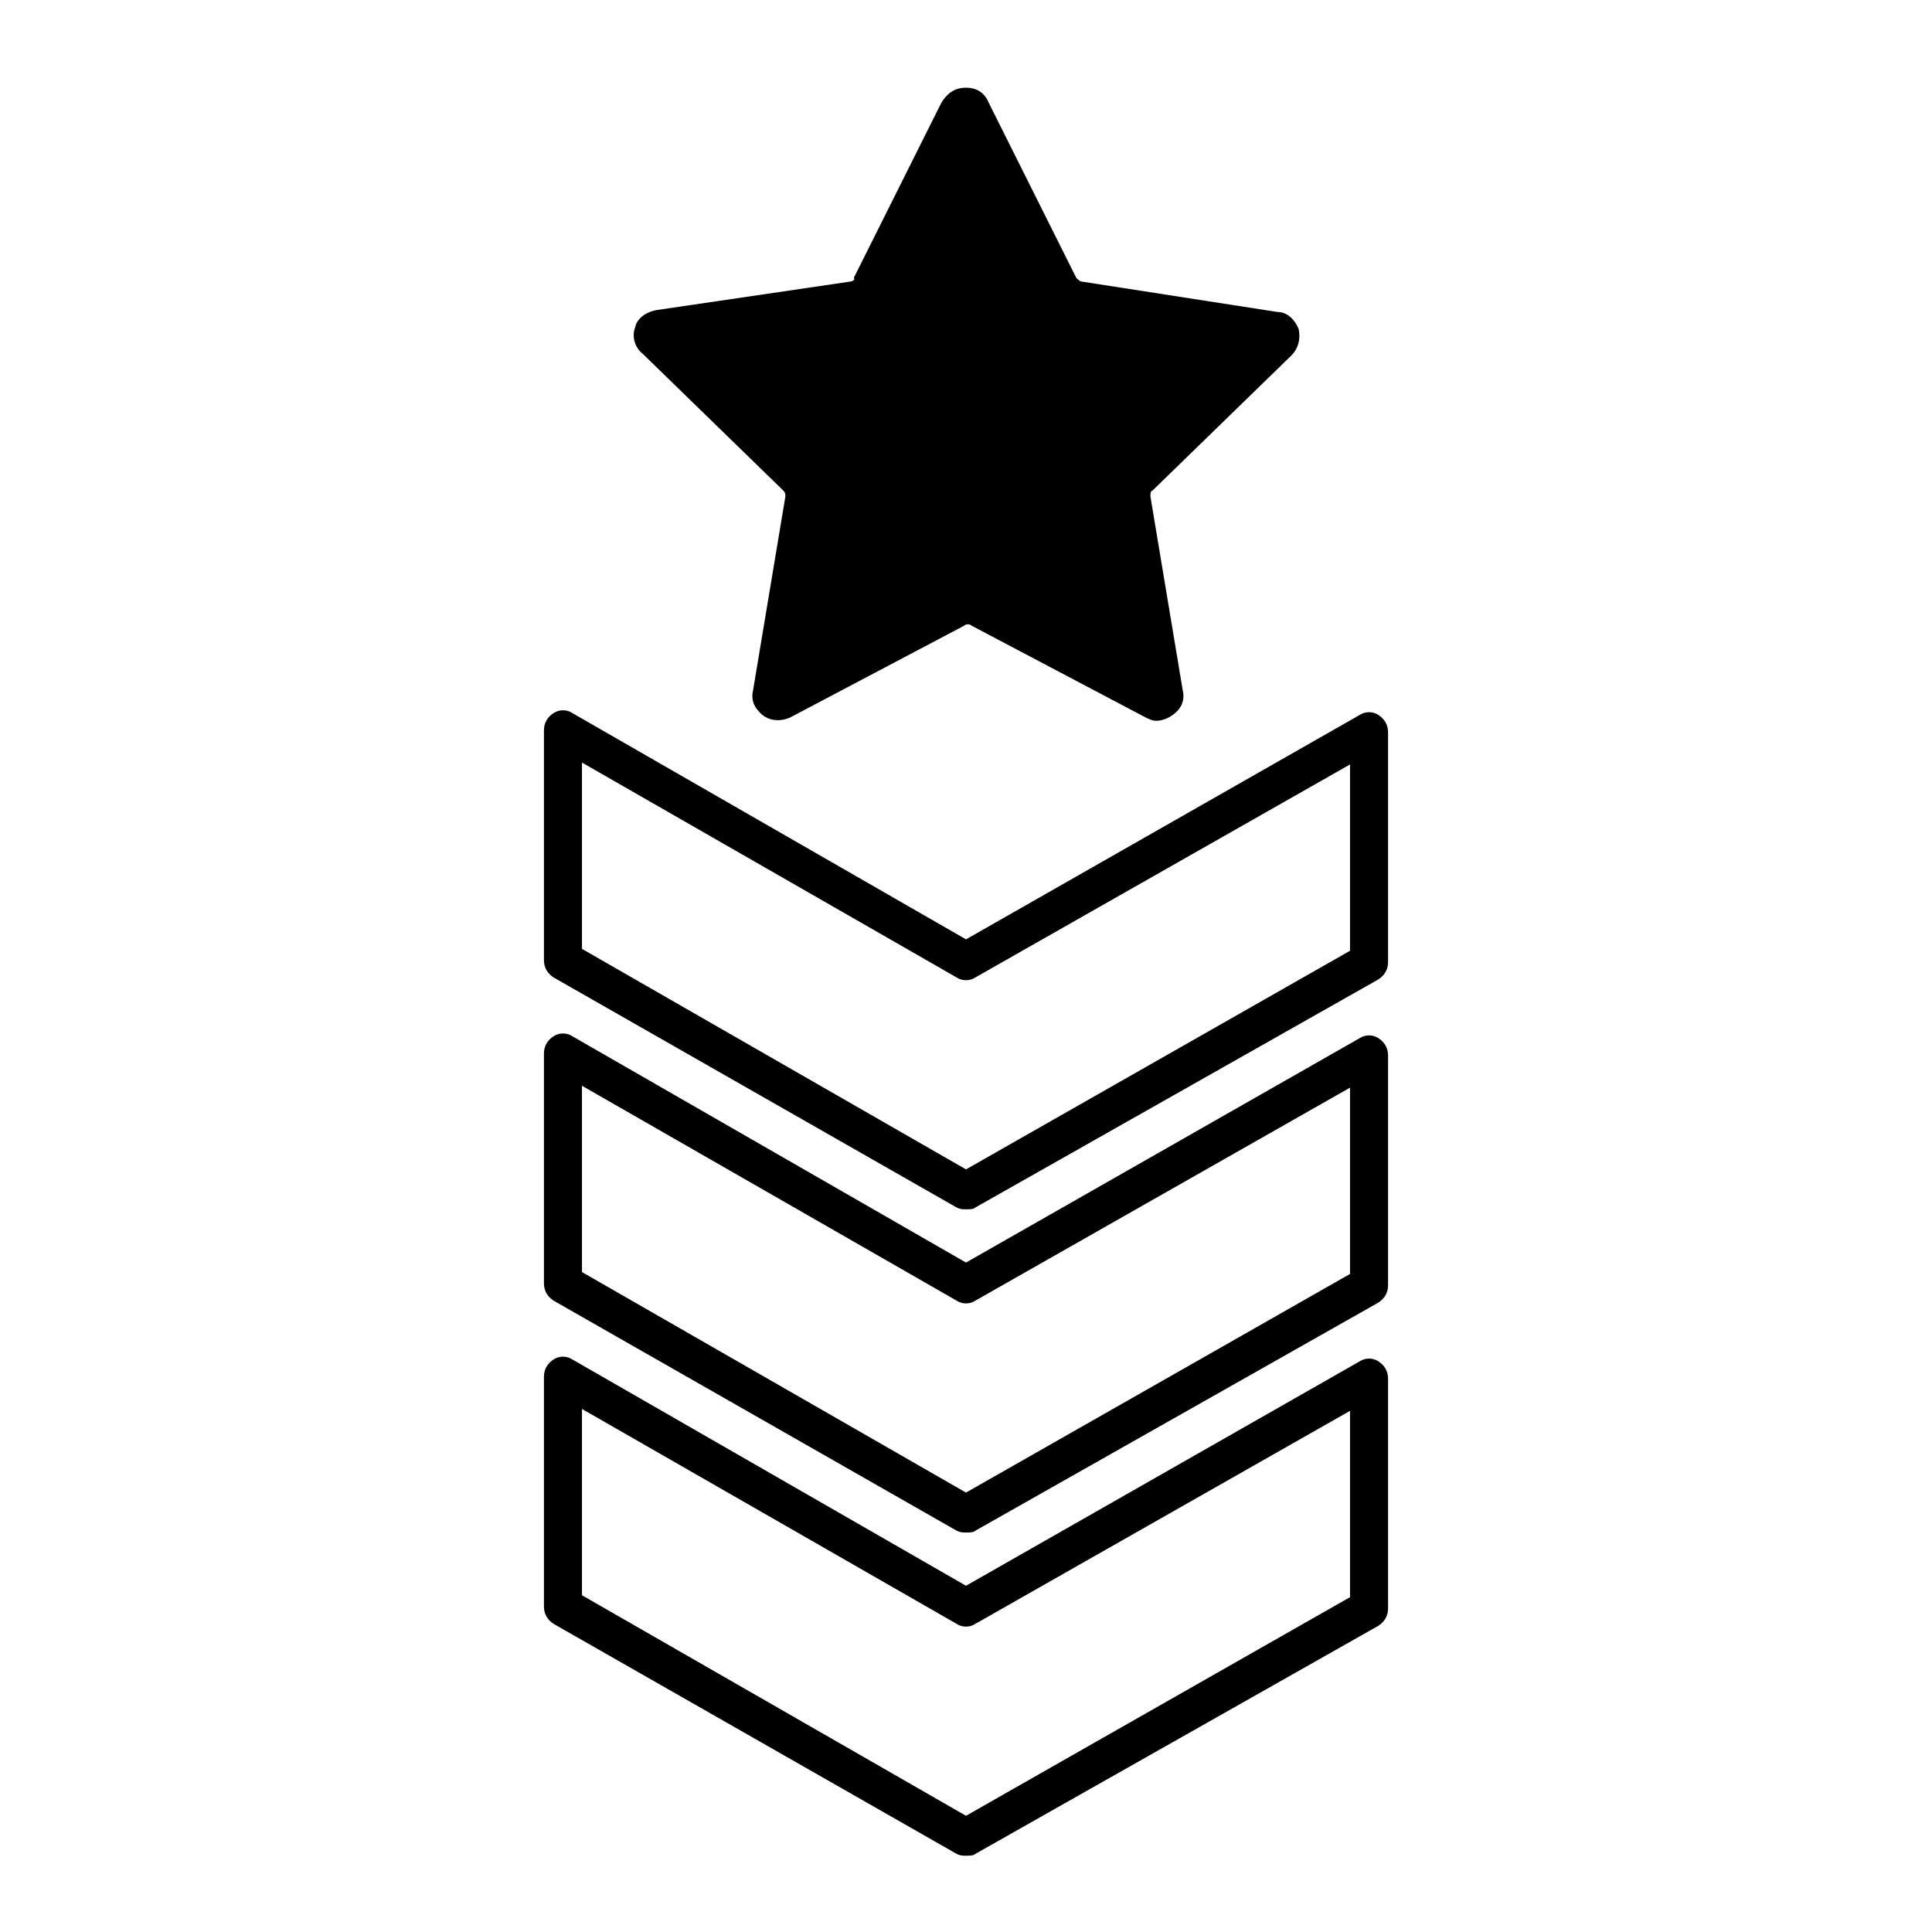
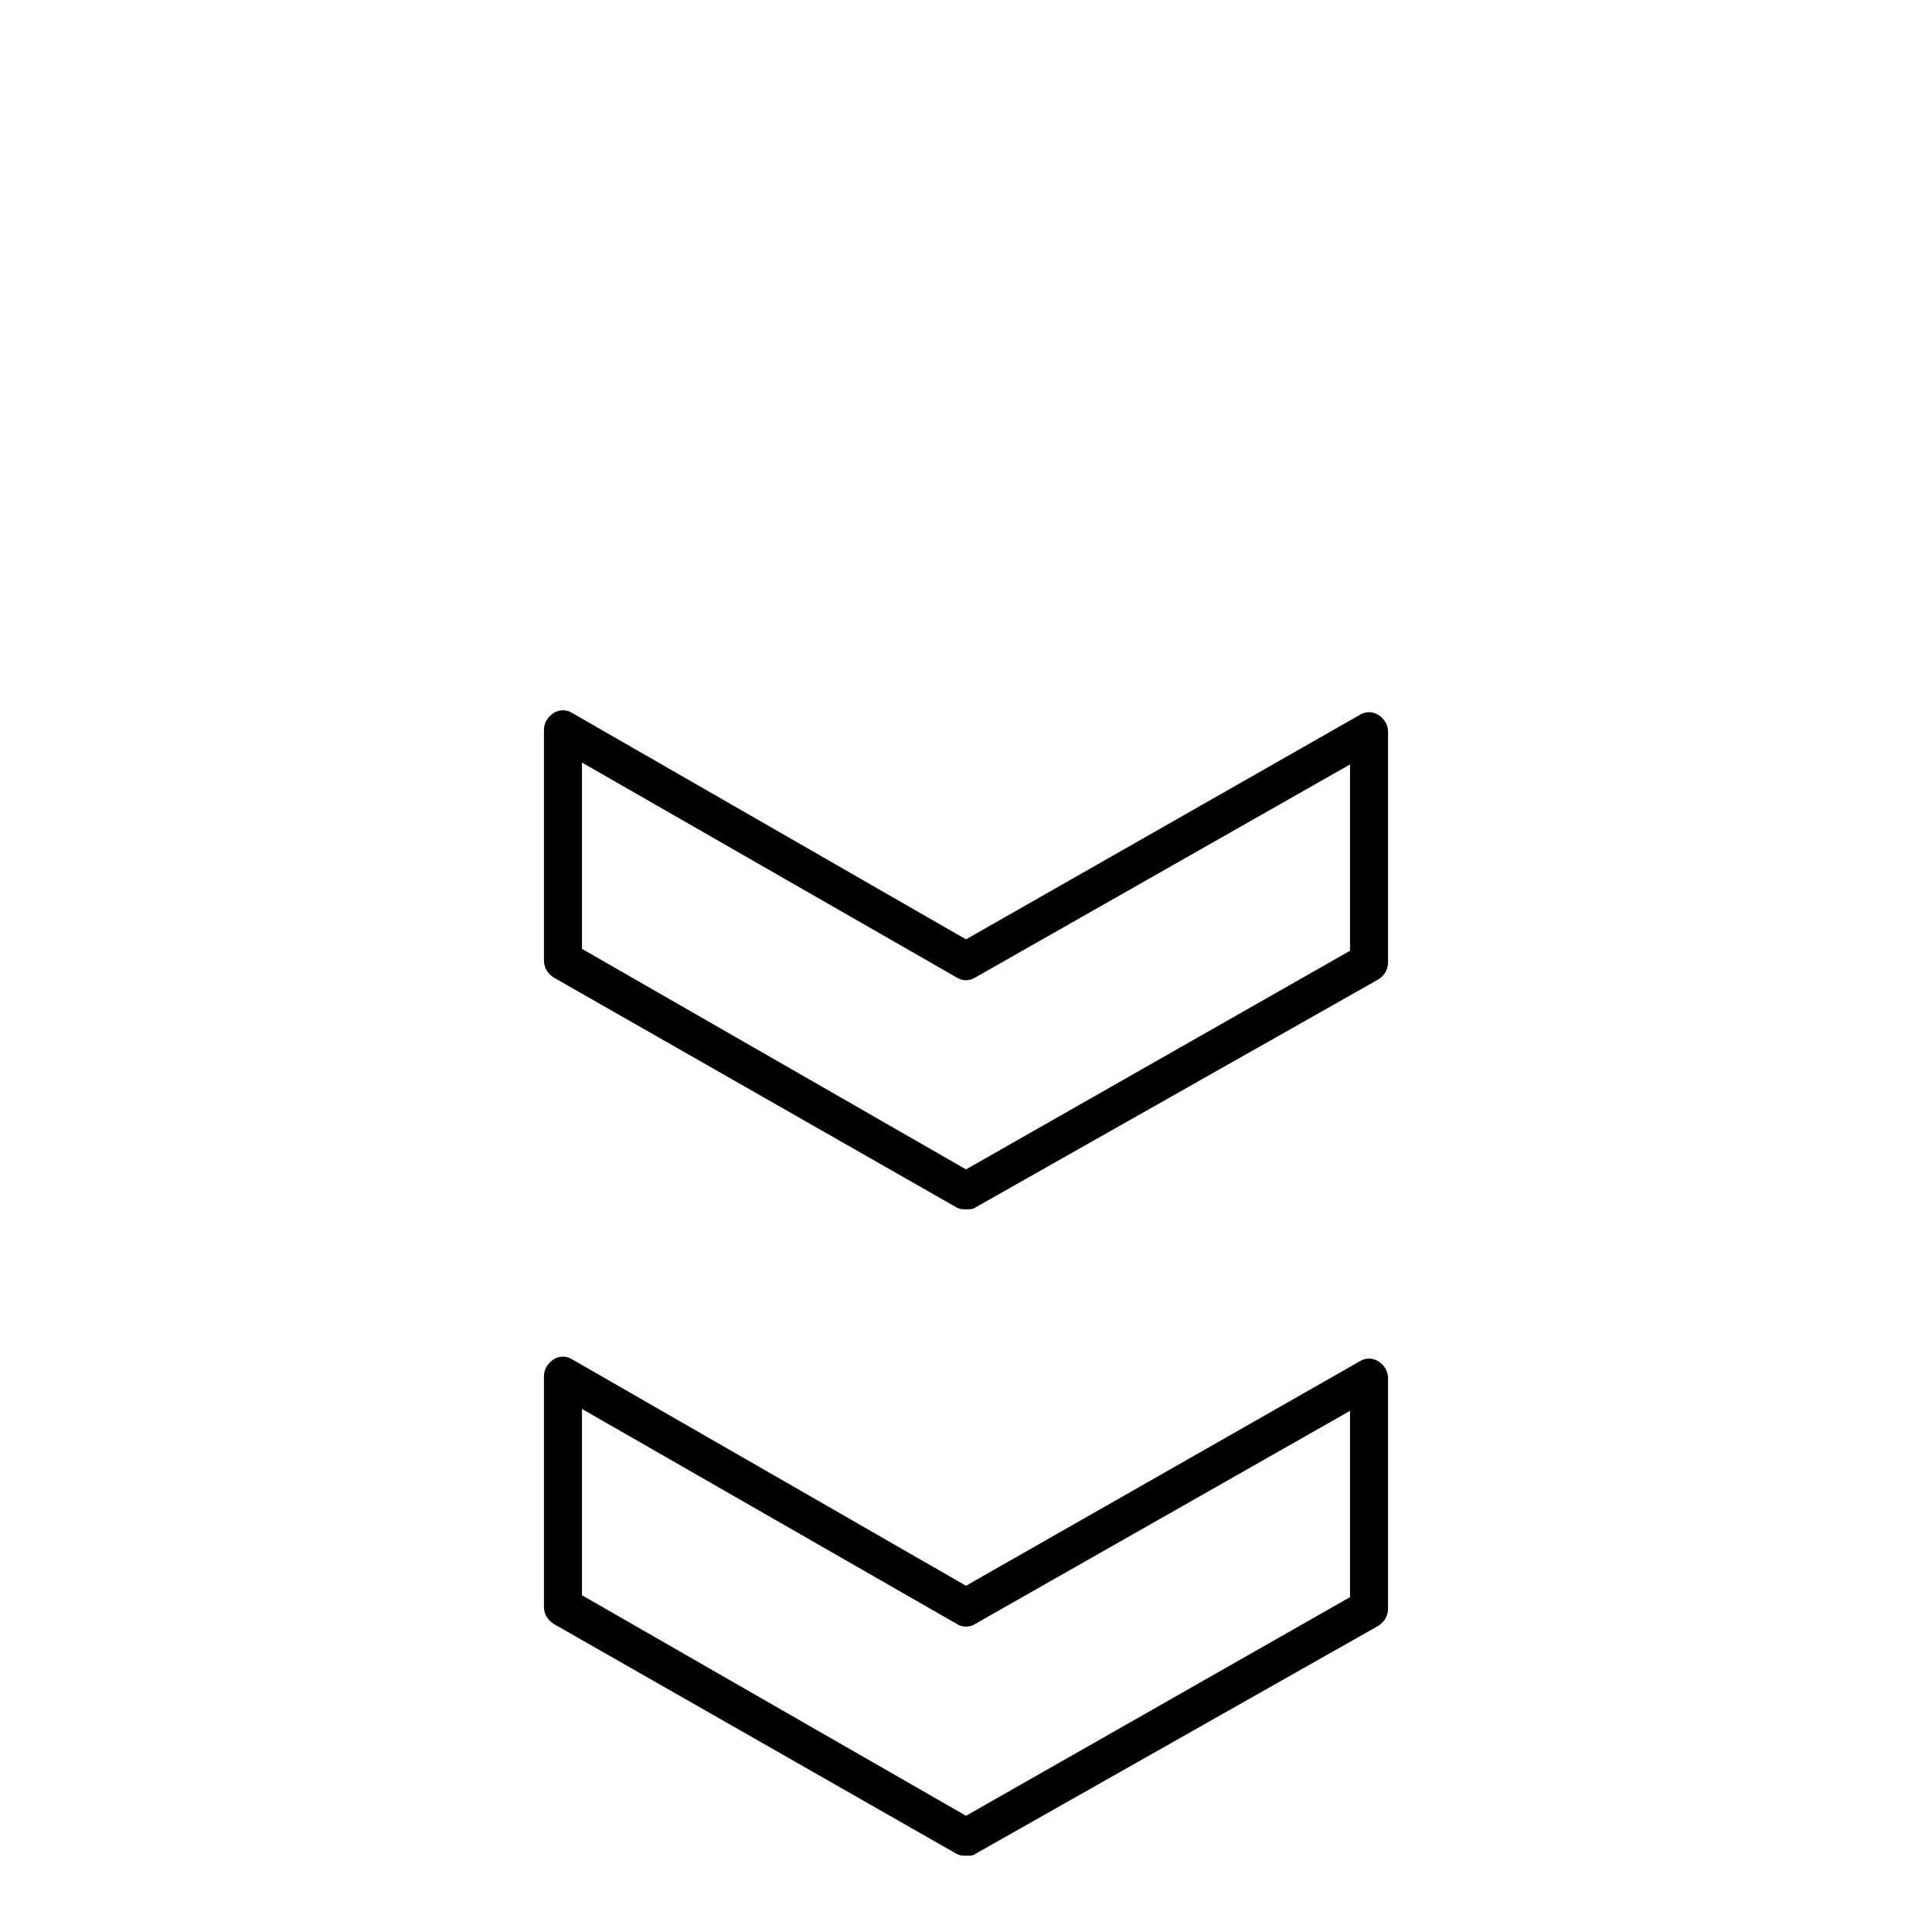
<svg xmlns="http://www.w3.org/2000/svg" fill="#000000" width="800px" height="800px" version="1.1" viewBox="144 144 512 512">
  <g>
    <path d="m400 464.48c-1.008 0-1.512 0-2.519-0.504l-106.81-60.961c-1.512-1.008-2.519-2.519-2.519-4.535v-60.957c0-2.016 1.008-3.527 2.519-4.535 1.512-1.008 3.527-1.008 5.039 0l104.29 59.953 104.29-59.449c1.512-1.008 3.527-1.008 5.039 0 1.512 1.008 2.519 2.519 2.519 4.535v60.961c0 2.016-1.008 3.527-2.519 4.535l-106.81 60.453c-0.5 0.504-1.508 0.504-2.516 0.504zm-101.77-69.02 101.77 58.441 101.77-57.938v-49.375l-99.254 56.426c-1.512 1.008-3.527 1.008-5.039 0l-99.246-56.93z" />
-     <path d="m486.15 238.28c2.016-2.016 2.519-4.535 2.016-7.055-1.008-2.519-3.023-4.535-5.543-4.535l-51.891-8.059c-0.504 0-1.008-0.504-1.512-1.008l-23.176-46.352c-1.008-2.519-3.023-4.031-6.043-4.031-3.023 0-5.039 1.512-6.551 4.031l-23.176 46.352c0.504 0.504-0.504 1.008-1.008 1.008l-51.387 7.559c-2.519 0.504-5.039 2.016-5.543 4.535-1.008 2.519 0 5.543 2.016 7.055l37.281 36.273c0.504 0.504 0.504 1.008 0.504 1.512l-8.566 51.387c-0.504 2.016 0 4.031 1.512 5.543 2.016 2.519 5.543 3.023 8.566 1.512l45.848-24.184c0.504-0.504 1.512-0.504 2.016 0l45.848 24.184c1.008 0.504 2.016 1.008 3.023 1.008 2.016 0 4.031-1.008 5.543-2.519 1.512-1.512 2.016-3.527 1.512-5.543l-8.566-51.387c0-0.504 0-1.512 0.504-1.512z" />
-     <path d="m400 550.13c-1.008 0-1.512 0-2.519-0.504l-106.81-60.961c-1.512-1.008-2.519-2.519-2.519-4.535v-60.961c0-2.016 1.008-3.527 2.519-4.535 1.512-1.008 3.527-1.008 5.039 0l104.29 59.957 104.29-59.449c1.512-1.008 3.527-1.008 5.039 0 1.512 1.008 2.519 2.519 2.519 4.535v60.961c0 2.016-1.008 3.527-2.519 4.535l-106.81 60.453c-0.5 0.504-1.508 0.504-2.516 0.504zm-101.77-69.02 101.77 58.441 101.77-57.938v-49.375l-99.254 56.426c-1.512 1.008-3.527 1.008-5.039 0l-99.246-56.93z" />
    <path d="m400 635.78c-1.008 0-1.512 0-2.519-0.504l-106.81-60.961c-1.512-1.008-2.519-2.519-2.519-4.535v-60.961c0-2.016 1.008-3.527 2.519-4.535 1.512-1.008 3.527-1.008 5.039 0l104.29 59.957 104.29-59.449c1.512-1.008 3.527-1.008 5.039 0 1.512 1.008 2.519 2.519 2.519 4.535v60.961c0 2.016-1.008 3.527-2.519 4.535l-106.81 60.453c-0.5 0.504-1.508 0.504-2.516 0.504zm-101.77-69.023 101.77 58.445 101.77-57.938v-49.375l-99.254 56.426c-1.512 1.008-3.527 1.008-5.039 0l-99.246-56.93z" />
  </g>
</svg>